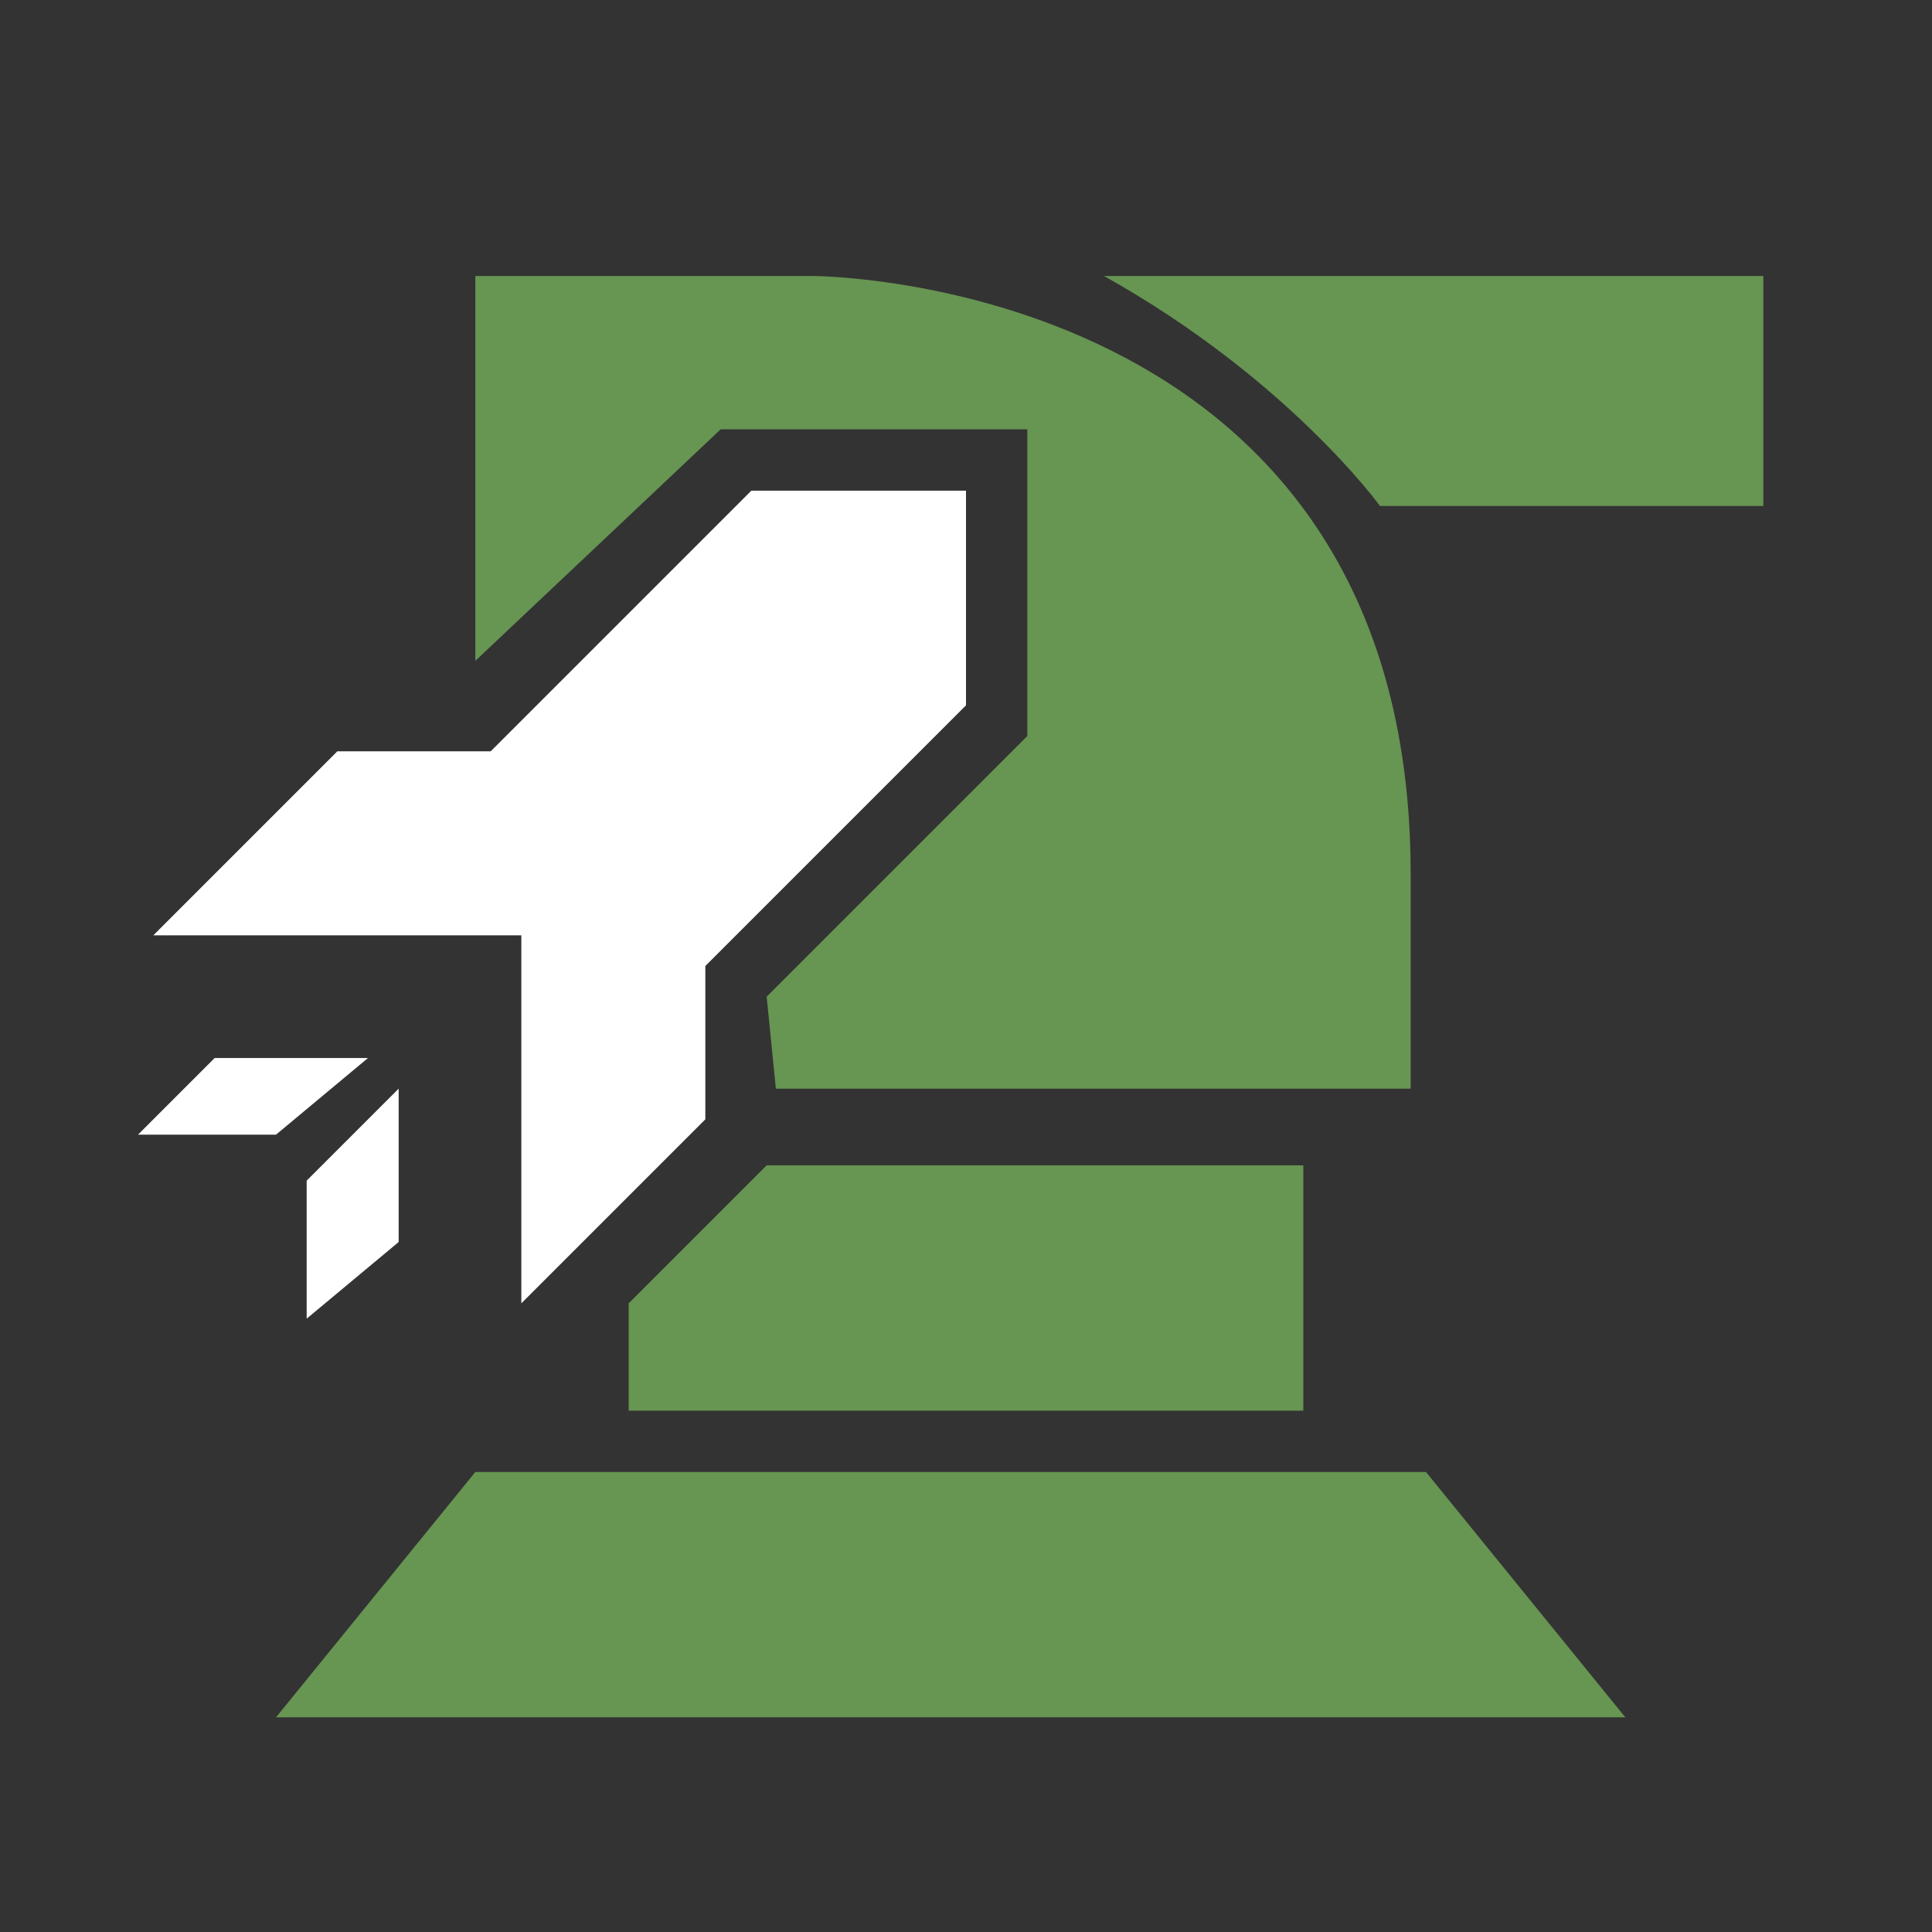
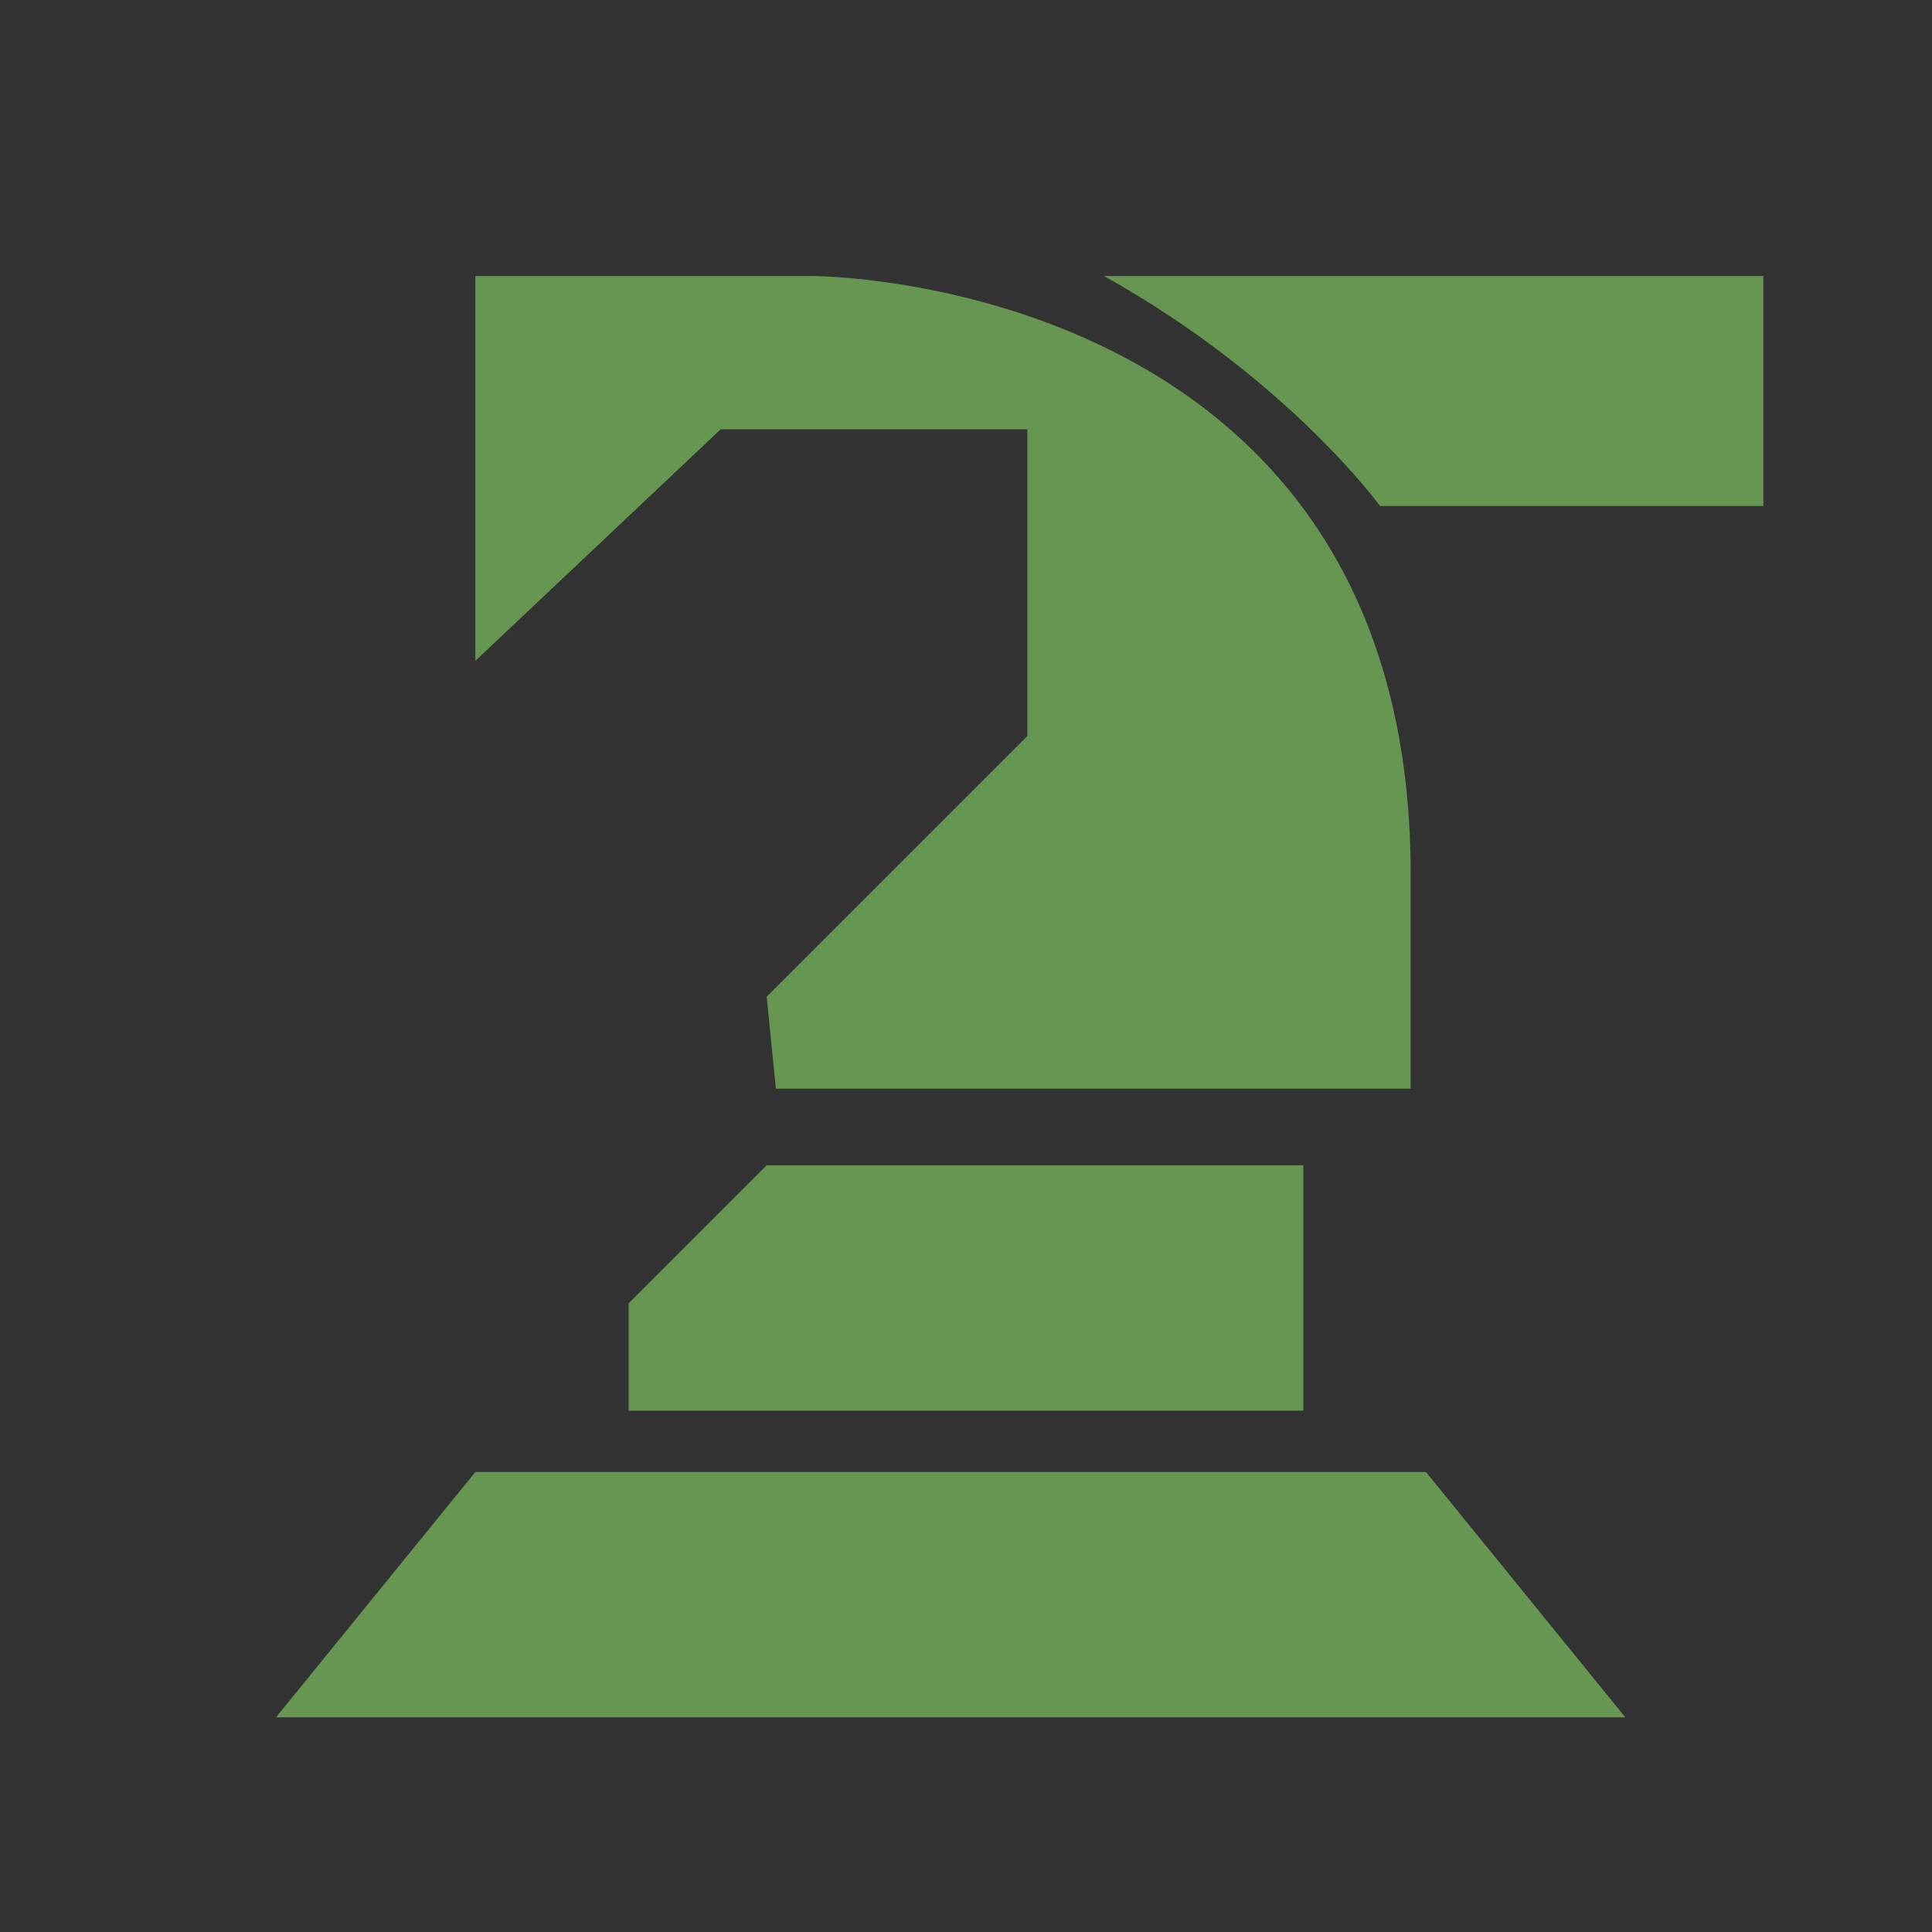
<svg xmlns="http://www.w3.org/2000/svg" viewBox="0 0 126 126" fill="#fff">
  <rect x="0" y="0" width="126" height="126" fill="#333333" stroke="none" />
  <path fill="#679552" d="M90 33s-6-8.3-18-15h43v15H90Zm2 24v14H50.6l-.6-6 17-17V28H47L31 43.1V18h22s39 0 39 39Zm-7 35H41v-7l9-9h35v16Zm8 4 13 16H18l13-16h62Z" />
-   <path d="M63 32v14L46 63v10L34 85V61H10l12-12h10l17-17h14Z" />
-   <path d="M20 86v-9l6-6v10ZM24 69l-6 5H9l5-5h10Z" />
</svg>